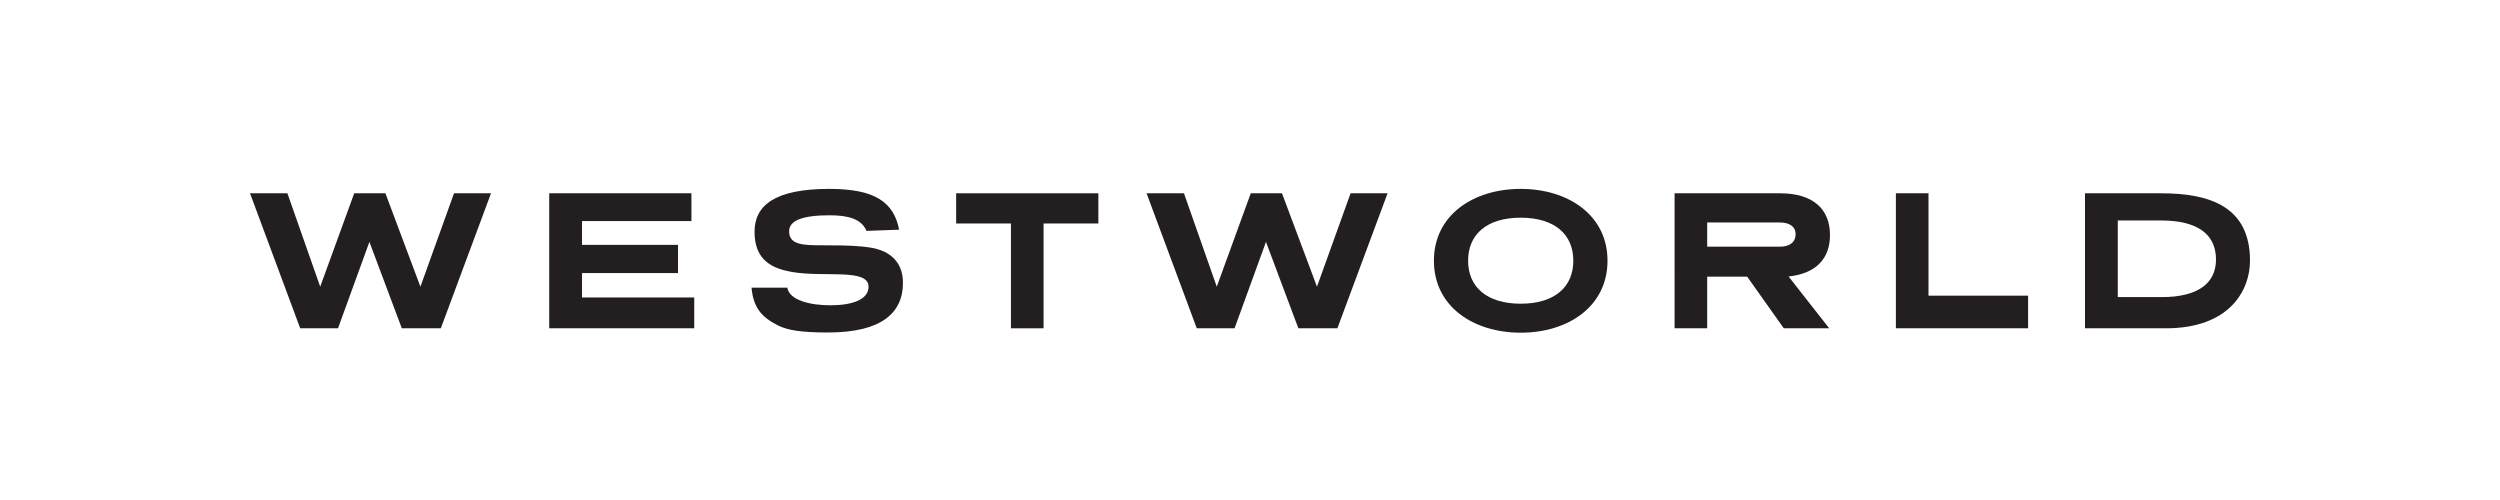
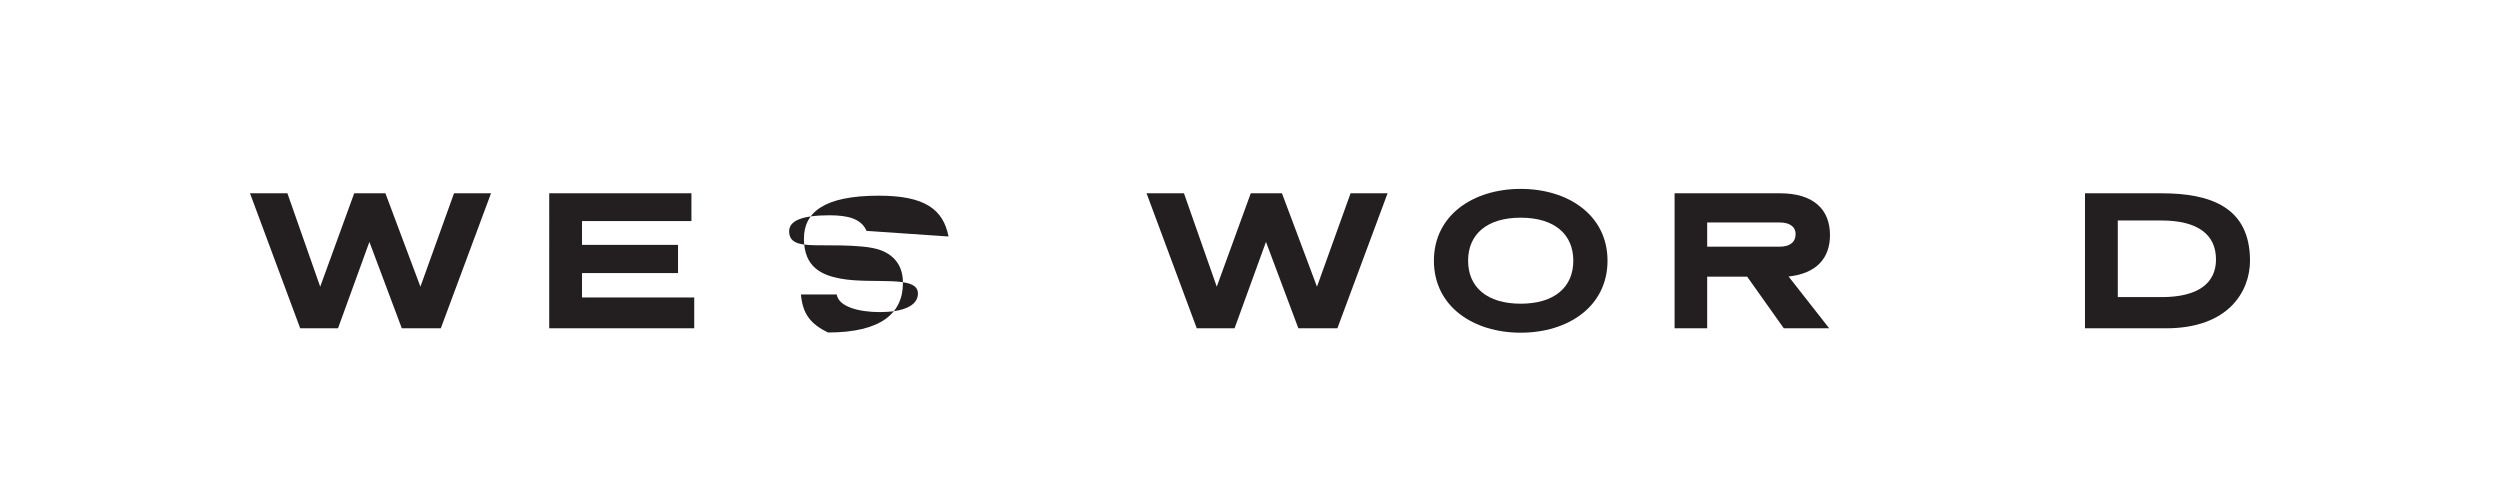
<svg xmlns="http://www.w3.org/2000/svg" version="1.1" id="Layer_1" x="0px" y="0px" width="2500px" height="500px" viewBox="0 0 2500 500" enable-background="new 0 0 2500 500" xml:space="preserve">
  <g id="WESTWORLD">
    <path id="D" fill="#231F20" d="M2161.394,193.285c48.803,0,88.606,13.602,88.606,67.405c0,30.201-21.001,67.604-84.006,67.604   h-81.006V193.285H2161.394z M2117.791,220.487v76.605h44.003c36.403,0,54.203-14.002,54.203-37.603   c0-24.802-18.001-39.002-54.603-39.002H2117.791z" />
-     <path id="L" fill="#231F20" d="M1928.498,295.692h99.607v32.603h-132.209V193.285h32.602V295.692z" />
    <path id="R" fill="#231F20" d="M1829.19,328.295h-45.403l-36.602-51.603h-40.003v51.603h-32.602V193.285h105.407   c33.403,0,50.004,16.002,50.004,41.804c0,23.202-13.6,38.403-41.403,41.403L1829.19,328.295z M1707.182,222.488v24.201h72.605   c9.601,0,15.802-4.201,15.802-12.601c0-7.601-6.201-11.6-15.802-11.6H1707.182z" />
    <path id="O" fill="#231F20" d="M1520.709,332.695c-47.404,0-86.806-26.203-86.806-72.005c0-45.603,39.402-71.805,86.806-71.805   c47.403,0,86.806,26.202,86.806,71.805C1607.515,306.493,1568.112,332.695,1520.709,332.695z M1520.709,217.687   c-33.802,0-52.604,16.601-52.604,43.003c0,26.401,18.802,43.002,52.604,43.002c33.802,0,52.603-16.601,52.603-43.002   C1573.312,234.288,1554.511,217.687,1520.709,217.687z" />
    <path id="W_00000110467380505692687220000013034778614434321068_" fill="#231F20" d="M1337.374,328.295h-39.002l-32.403-86.406   l-31.402,86.406h-37.803l-50.203-135.009h37.402l32.802,93.407l34.002-93.407h31.202l35.003,93.407l33.602-93.407h37.003   L1337.374,328.295z" />
-     <path id="T" fill="#231F20" d="M1098.359,223.487h-54.804v104.807h-32.603V223.487h-54.804v-30.202h142.21V223.487z" />
-     <path id="S" fill="#231F20" d="M866.543,230.888c-5.2-12.001-18.201-15.601-37.003-15.601c-27.002,0-40.403,5.2-40.403,16.001   c0,13.601,13.801,14.002,33.202,14.002c12.801,0,26.402,0,39.203,1.2c16.401,1.401,25.002,5,32.002,11.601   c5.2,5.2,9.4,12.601,9.4,24.801c0,30.202-21.602,49.604-75.005,49.604c-26.402,0-39.803-2.2-49.404-6.801   c-17.001-8.4-25.202-18.001-27.002-38.003h35.802c2,12.601,23.002,17.601,43.003,17.601c21.801,0,38.202-5.6,38.202-18.601   c0-18.802-44.803-9.001-77.005-14.801c-18.801-3.4-37.003-11.2-37.003-40.003c0-26.202,19.802-43.002,74.805-43.002   c46.203,0,64.404,13.601,69.804,40.802L866.543,230.888z" />
+     <path id="S" fill="#231F20" d="M866.543,230.888c-5.2-12.001-18.201-15.601-37.003-15.601c-27.002,0-40.403,5.2-40.403,16.001   c0,13.601,13.801,14.002,33.202,14.002c12.801,0,26.402,0,39.203,1.2c16.401,1.401,25.002,5,32.002,11.601   c5.2,5.2,9.4,12.601,9.4,24.801c0,30.202-21.602,49.604-75.005,49.604c-17.001-8.4-25.202-18.001-27.002-38.003h35.802c2,12.601,23.002,17.601,43.003,17.601c21.801,0,38.202-5.6,38.202-18.601   c0-18.802-44.803-9.001-77.005-14.801c-18.801-3.4-37.003-11.2-37.003-40.003c0-26.202,19.802-43.002,74.805-43.002   c46.203,0,64.404,13.601,69.804,40.802L866.543,230.888z" />
    <path id="E" fill="#231F20" d="M691.431,221.087H582.023v23.801h96.007v28.202h-96.007v24.402h112.208v30.802h-145.01V193.285   h142.21V221.087z" />
    <path id="W" fill="#231F20" d="M440.813,328.295H401.81l-32.402-86.406l-31.402,86.406h-37.803L250,193.285h37.402l32.802,93.407   l34.002-93.407h31.202l35.002,93.407l33.602-93.407h37.003L440.813,328.295z" />
  </g>
</svg>